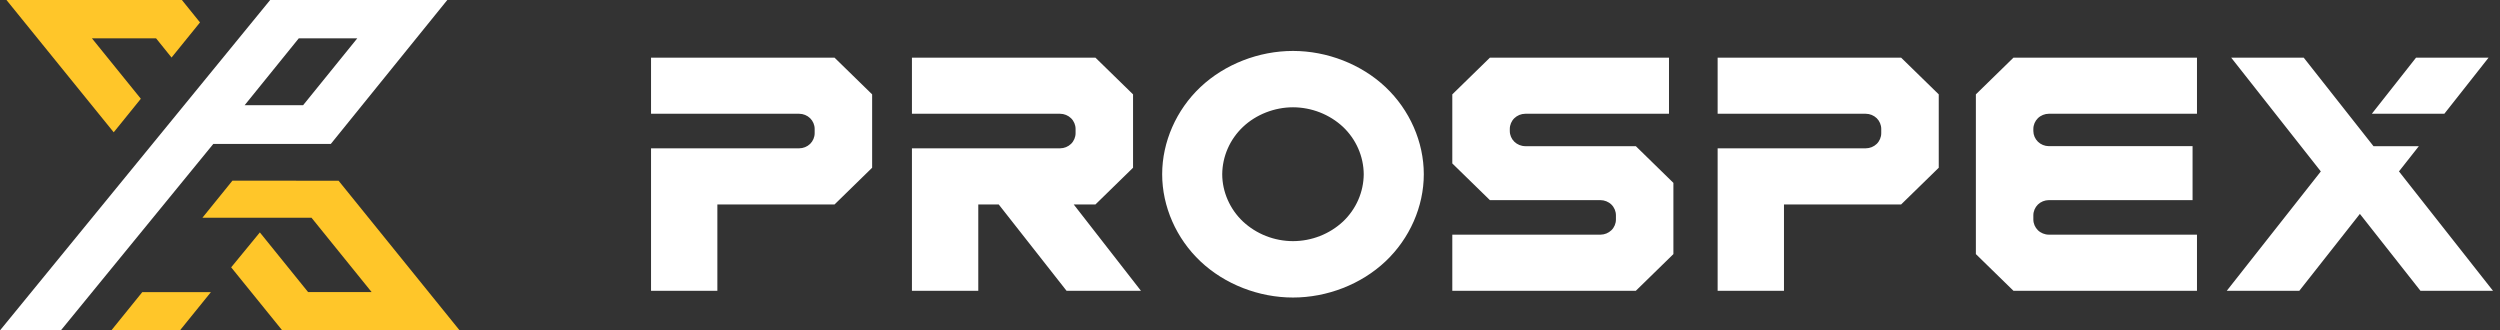
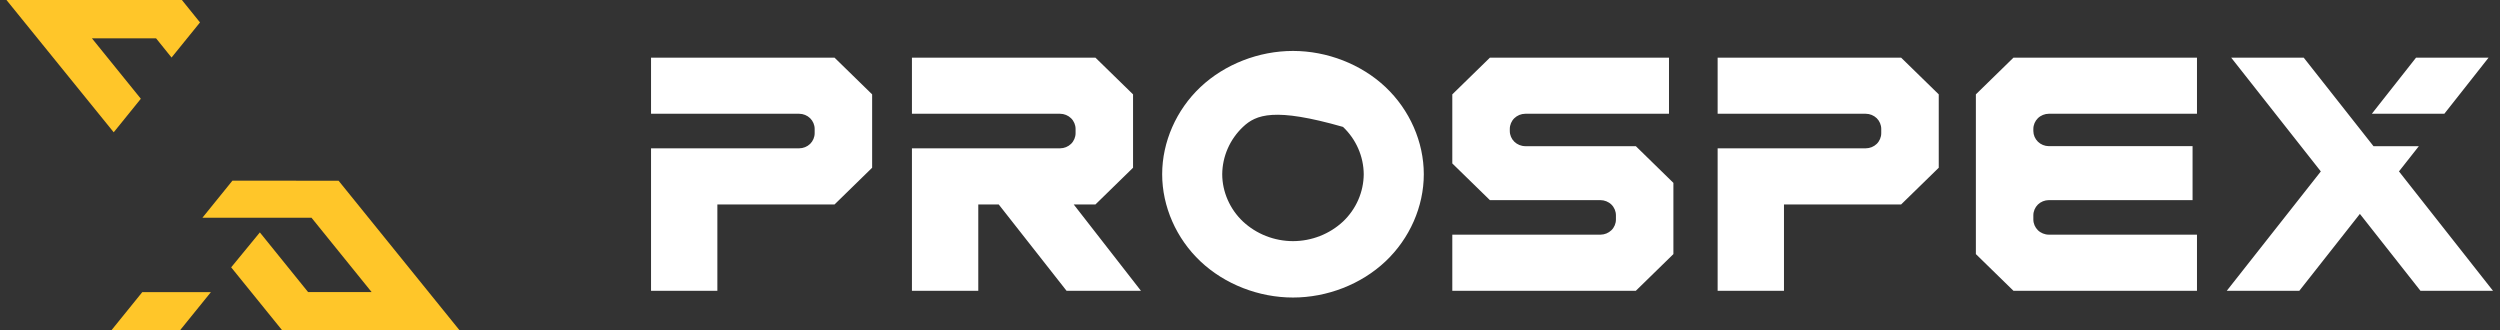
<svg xmlns="http://www.w3.org/2000/svg" width="227" height="30" viewBox="0 0 227 30" fill="none">
  <rect x="0" y="0" width="227" height="30" fill="#333333" stroke="none" />
-   <path fill-rule="evenodd" clip-rule="evenodd" d="M30.038 13.069H19.368L5.525 30H0L24.531 0H40.615L30.038 13.069ZM32.443 3.478H27.131L22.213 9.553H27.522L32.443 3.478Z" fill="white" />
  <path fill-rule="evenodd" clip-rule="evenodd" d="M30.742 16.408L41.736 30H25.628L20.99 24.274L23.595 21.102L27.976 26.522H33.745L28.284 19.77H18.38L21.102 16.407L30.742 16.408ZM16.516 0L18.16 2.037L15.576 5.225L14.17 3.479H8.346L12.788 8.967L10.325 12.012L0.587 0H16.516ZM12.919 26.525H19.151L16.338 30H10.108L12.919 26.525Z" fill="#FFC629" />
-   <path fill-rule="evenodd" clip-rule="evenodd" d="M169.413 10.33C169.781 10.33 170.146 10.48 170.407 10.734C170.665 10.987 170.817 11.344 170.817 11.705V12.095C170.817 12.454 170.665 12.813 170.407 13.065C170.142 13.321 169.785 13.465 169.413 13.467H155.961V26.404H161.985V18.563H172.624L176.038 15.231V8.569L172.624 5.237H155.961V10.33H169.413ZM96.256 10.33C96.624 10.33 96.99 10.48 97.25 10.734C97.51 10.987 97.662 11.344 97.662 11.705V12.095C97.662 12.454 97.51 12.813 97.25 13.065C96.985 13.321 96.628 13.465 96.256 13.467H82.804V26.404H88.828V18.563H90.683L96.843 26.404H103.599L97.492 18.563H99.468L102.881 15.231V8.569L99.468 5.237H82.804V10.33H96.256ZM72.566 10.33C72.934 10.33 73.3 10.48 73.56 10.734C73.818 10.987 73.971 11.344 73.971 11.705V12.095C73.971 12.454 73.818 12.813 73.56 13.065C73.295 13.321 72.939 13.465 72.566 13.467H59.114V26.404H65.137V18.563H75.778L79.19 15.231V8.569L75.778 5.237H59.114V10.33H72.566ZM179.409 23.072L182.823 26.404H199.486V21.307H186.035C185.668 21.307 185.301 21.159 185.041 20.904C184.779 20.646 184.63 20.298 184.628 19.935V19.542C184.628 19.185 184.782 18.828 185.041 18.572C185.301 18.32 185.669 18.171 186.035 18.171H199.085V13.271H186.035C185.663 13.269 185.306 13.123 185.043 12.867C184.78 12.61 184.631 12.262 184.628 11.898V11.704C184.628 11.342 184.782 10.986 185.041 10.732C185.301 10.479 185.669 10.329 186.035 10.329H199.486V5.235H182.823L179.409 8.568V23.072ZM131.869 14.84L135.283 18.172H145.321C145.689 18.172 146.054 18.321 146.315 18.573C146.576 18.829 146.726 19.186 146.726 19.544V19.936C146.726 20.295 146.576 20.654 146.315 20.905C146.05 21.161 145.693 21.306 145.32 21.308H131.869V26.404H148.533L151.945 23.072V16.605L148.533 13.272H138.496C138.128 13.272 137.762 13.123 137.501 12.868C137.239 12.611 137.091 12.263 137.09 11.899V11.705C137.09 11.344 137.241 10.987 137.501 10.734C137.762 10.48 138.127 10.33 138.496 10.33H151.545V5.237H135.283L131.869 8.569V14.84ZM225.962 5.237H219.376L215.362 10.33H221.946L225.962 5.237ZM202.191 26.404H208.778L214.278 19.422L219.779 26.404H226.364L217.826 15.564L219.632 13.272H215.512L209.179 5.237H202.594L210.731 15.565L202.191 26.404ZM123.827 15.821C123.821 15.019 123.651 14.226 123.328 13.488C123.005 12.75 122.535 12.082 121.946 11.523C120.721 10.384 119.096 9.747 117.404 9.742C115.724 9.742 114.051 10.398 112.862 11.523C112.271 12.082 111.801 12.75 111.478 13.487C111.154 14.225 110.985 15.019 110.978 15.821C110.978 17.411 111.671 18.993 112.862 20.115C114.086 21.255 115.713 21.892 117.404 21.895C119.096 21.892 120.721 21.256 121.946 20.116C122.535 19.558 123.005 18.891 123.328 18.153C123.651 17.416 123.821 16.623 123.827 15.821ZM129.281 15.821C129.281 18.752 128.001 21.662 125.8 23.736C123.603 25.81 120.511 27.016 117.404 27.016C114.293 27.016 111.205 25.81 109.006 23.736C106.805 21.663 105.525 18.752 105.525 15.821C105.525 12.888 106.805 9.976 109.006 7.902C111.205 5.833 114.293 4.625 117.404 4.625C120.511 4.625 123.603 5.833 125.8 7.902C128.001 9.976 129.281 12.889 129.281 15.821Z" fill="white" />
+   <path fill-rule="evenodd" clip-rule="evenodd" d="M169.413 10.33C169.781 10.33 170.146 10.48 170.407 10.734C170.665 10.987 170.817 11.344 170.817 11.705V12.095C170.817 12.454 170.665 12.813 170.407 13.065C170.142 13.321 169.785 13.465 169.413 13.467H155.961V26.404H161.985V18.563H172.624L176.038 15.231V8.569L172.624 5.237H155.961V10.33H169.413ZM96.256 10.33C96.624 10.33 96.99 10.48 97.25 10.734C97.51 10.987 97.662 11.344 97.662 11.705V12.095C97.662 12.454 97.51 12.813 97.25 13.065C96.985 13.321 96.628 13.465 96.256 13.467H82.804V26.404H88.828V18.563H90.683L96.843 26.404H103.599L97.492 18.563H99.468L102.881 15.231V8.569L99.468 5.237H82.804V10.33H96.256ZM72.566 10.33C72.934 10.33 73.3 10.48 73.56 10.734C73.818 10.987 73.971 11.344 73.971 11.705V12.095C73.971 12.454 73.818 12.813 73.56 13.065C73.295 13.321 72.939 13.465 72.566 13.467H59.114V26.404H65.137V18.563H75.778L79.19 15.231V8.569L75.778 5.237H59.114V10.33H72.566ZM179.409 23.072L182.823 26.404H199.486V21.307H186.035C185.668 21.307 185.301 21.159 185.041 20.904C184.779 20.646 184.63 20.298 184.628 19.935V19.542C184.628 19.185 184.782 18.828 185.041 18.572C185.301 18.32 185.669 18.171 186.035 18.171H199.085V13.271H186.035C185.663 13.269 185.306 13.123 185.043 12.867C184.78 12.61 184.631 12.262 184.628 11.898V11.704C184.628 11.342 184.782 10.986 185.041 10.732C185.301 10.479 185.669 10.329 186.035 10.329H199.486V5.235H182.823L179.409 8.568V23.072ZM131.869 14.84L135.283 18.172H145.321C145.689 18.172 146.054 18.321 146.315 18.573C146.576 18.829 146.726 19.186 146.726 19.544V19.936C146.726 20.295 146.576 20.654 146.315 20.905C146.05 21.161 145.693 21.306 145.32 21.308H131.869V26.404H148.533L151.945 23.072V16.605L148.533 13.272H138.496C138.128 13.272 137.762 13.123 137.501 12.868C137.239 12.611 137.091 12.263 137.09 11.899V11.705C137.09 11.344 137.241 10.987 137.501 10.734C137.762 10.48 138.127 10.33 138.496 10.33H151.545V5.237H135.283L131.869 8.569V14.84ZM225.962 5.237H219.376L215.362 10.33H221.946L225.962 5.237ZM202.191 26.404H208.778L214.278 19.422L219.779 26.404H226.364L217.826 15.564L219.632 13.272H215.512L209.179 5.237H202.594L210.731 15.565L202.191 26.404ZM123.827 15.821C123.821 15.019 123.651 14.226 123.328 13.488C123.005 12.75 122.535 12.082 121.946 11.523C115.724 9.742 114.051 10.398 112.862 11.523C112.271 12.082 111.801 12.75 111.478 13.487C111.154 14.225 110.985 15.019 110.978 15.821C110.978 17.411 111.671 18.993 112.862 20.115C114.086 21.255 115.713 21.892 117.404 21.895C119.096 21.892 120.721 21.256 121.946 20.116C122.535 19.558 123.005 18.891 123.328 18.153C123.651 17.416 123.821 16.623 123.827 15.821ZM129.281 15.821C129.281 18.752 128.001 21.662 125.8 23.736C123.603 25.81 120.511 27.016 117.404 27.016C114.293 27.016 111.205 25.81 109.006 23.736C106.805 21.663 105.525 18.752 105.525 15.821C105.525 12.888 106.805 9.976 109.006 7.902C111.205 5.833 114.293 4.625 117.404 4.625C120.511 4.625 123.603 5.833 125.8 7.902C128.001 9.976 129.281 12.889 129.281 15.821Z" fill="white" />
</svg>